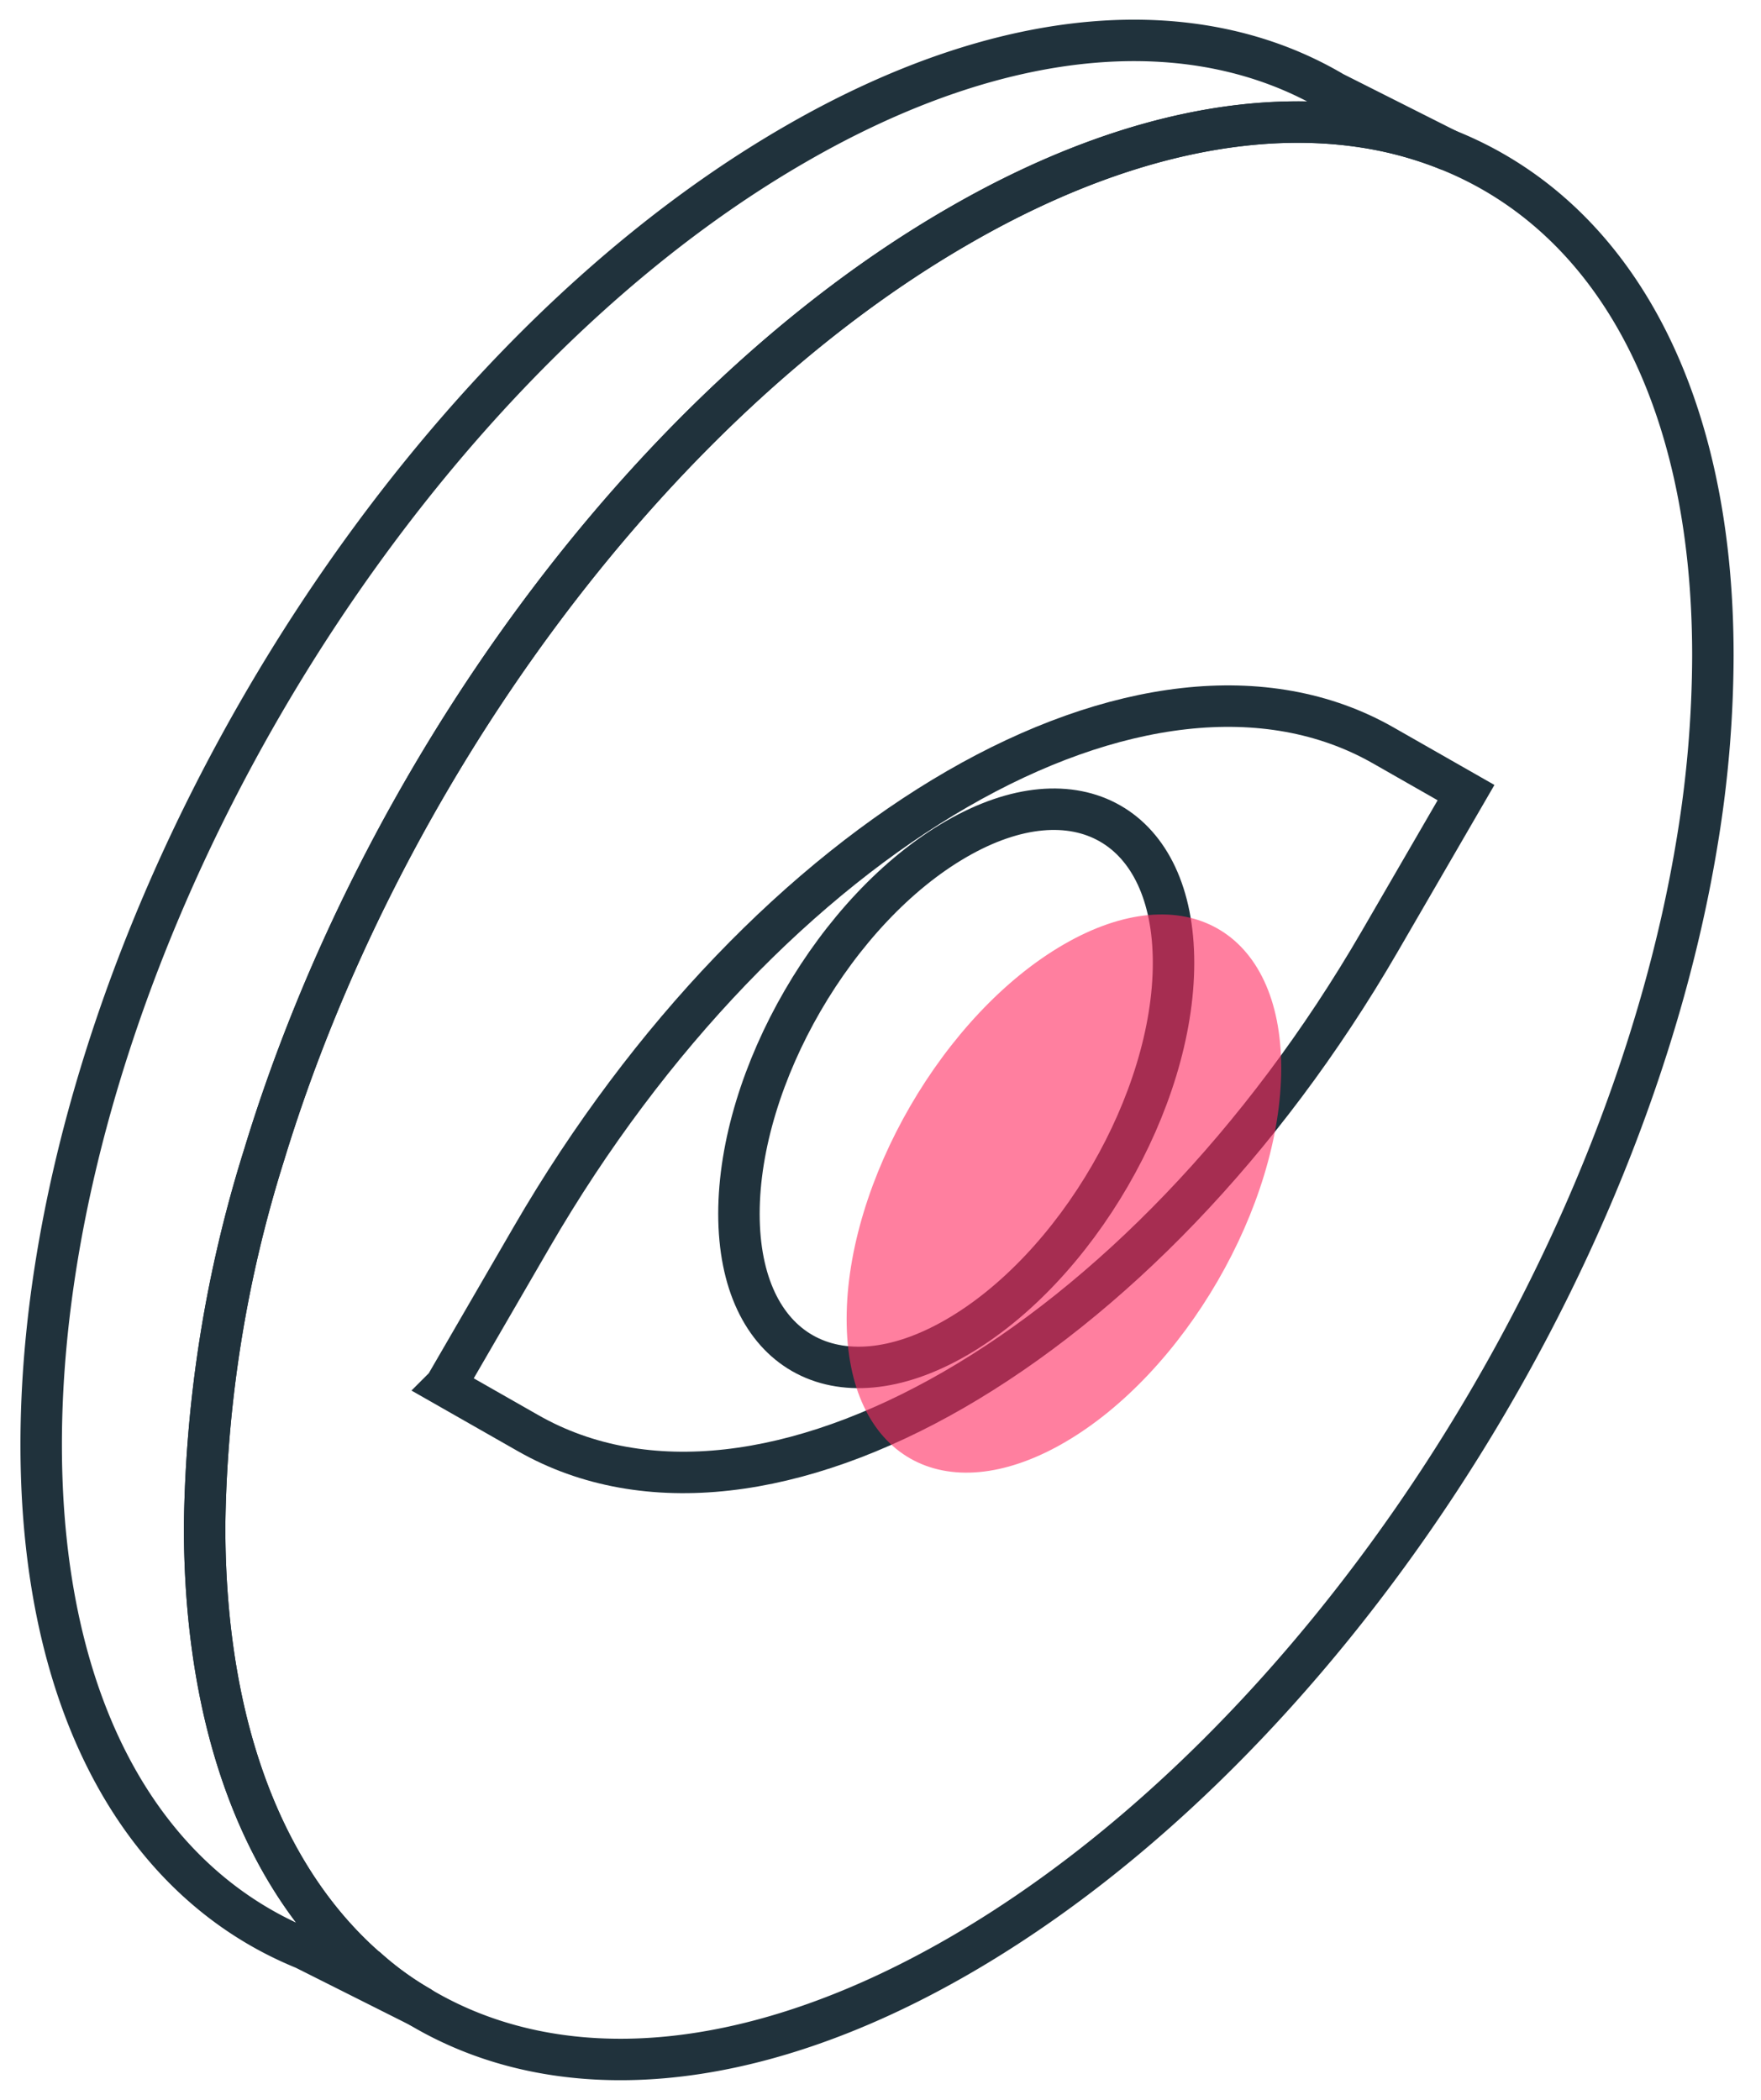
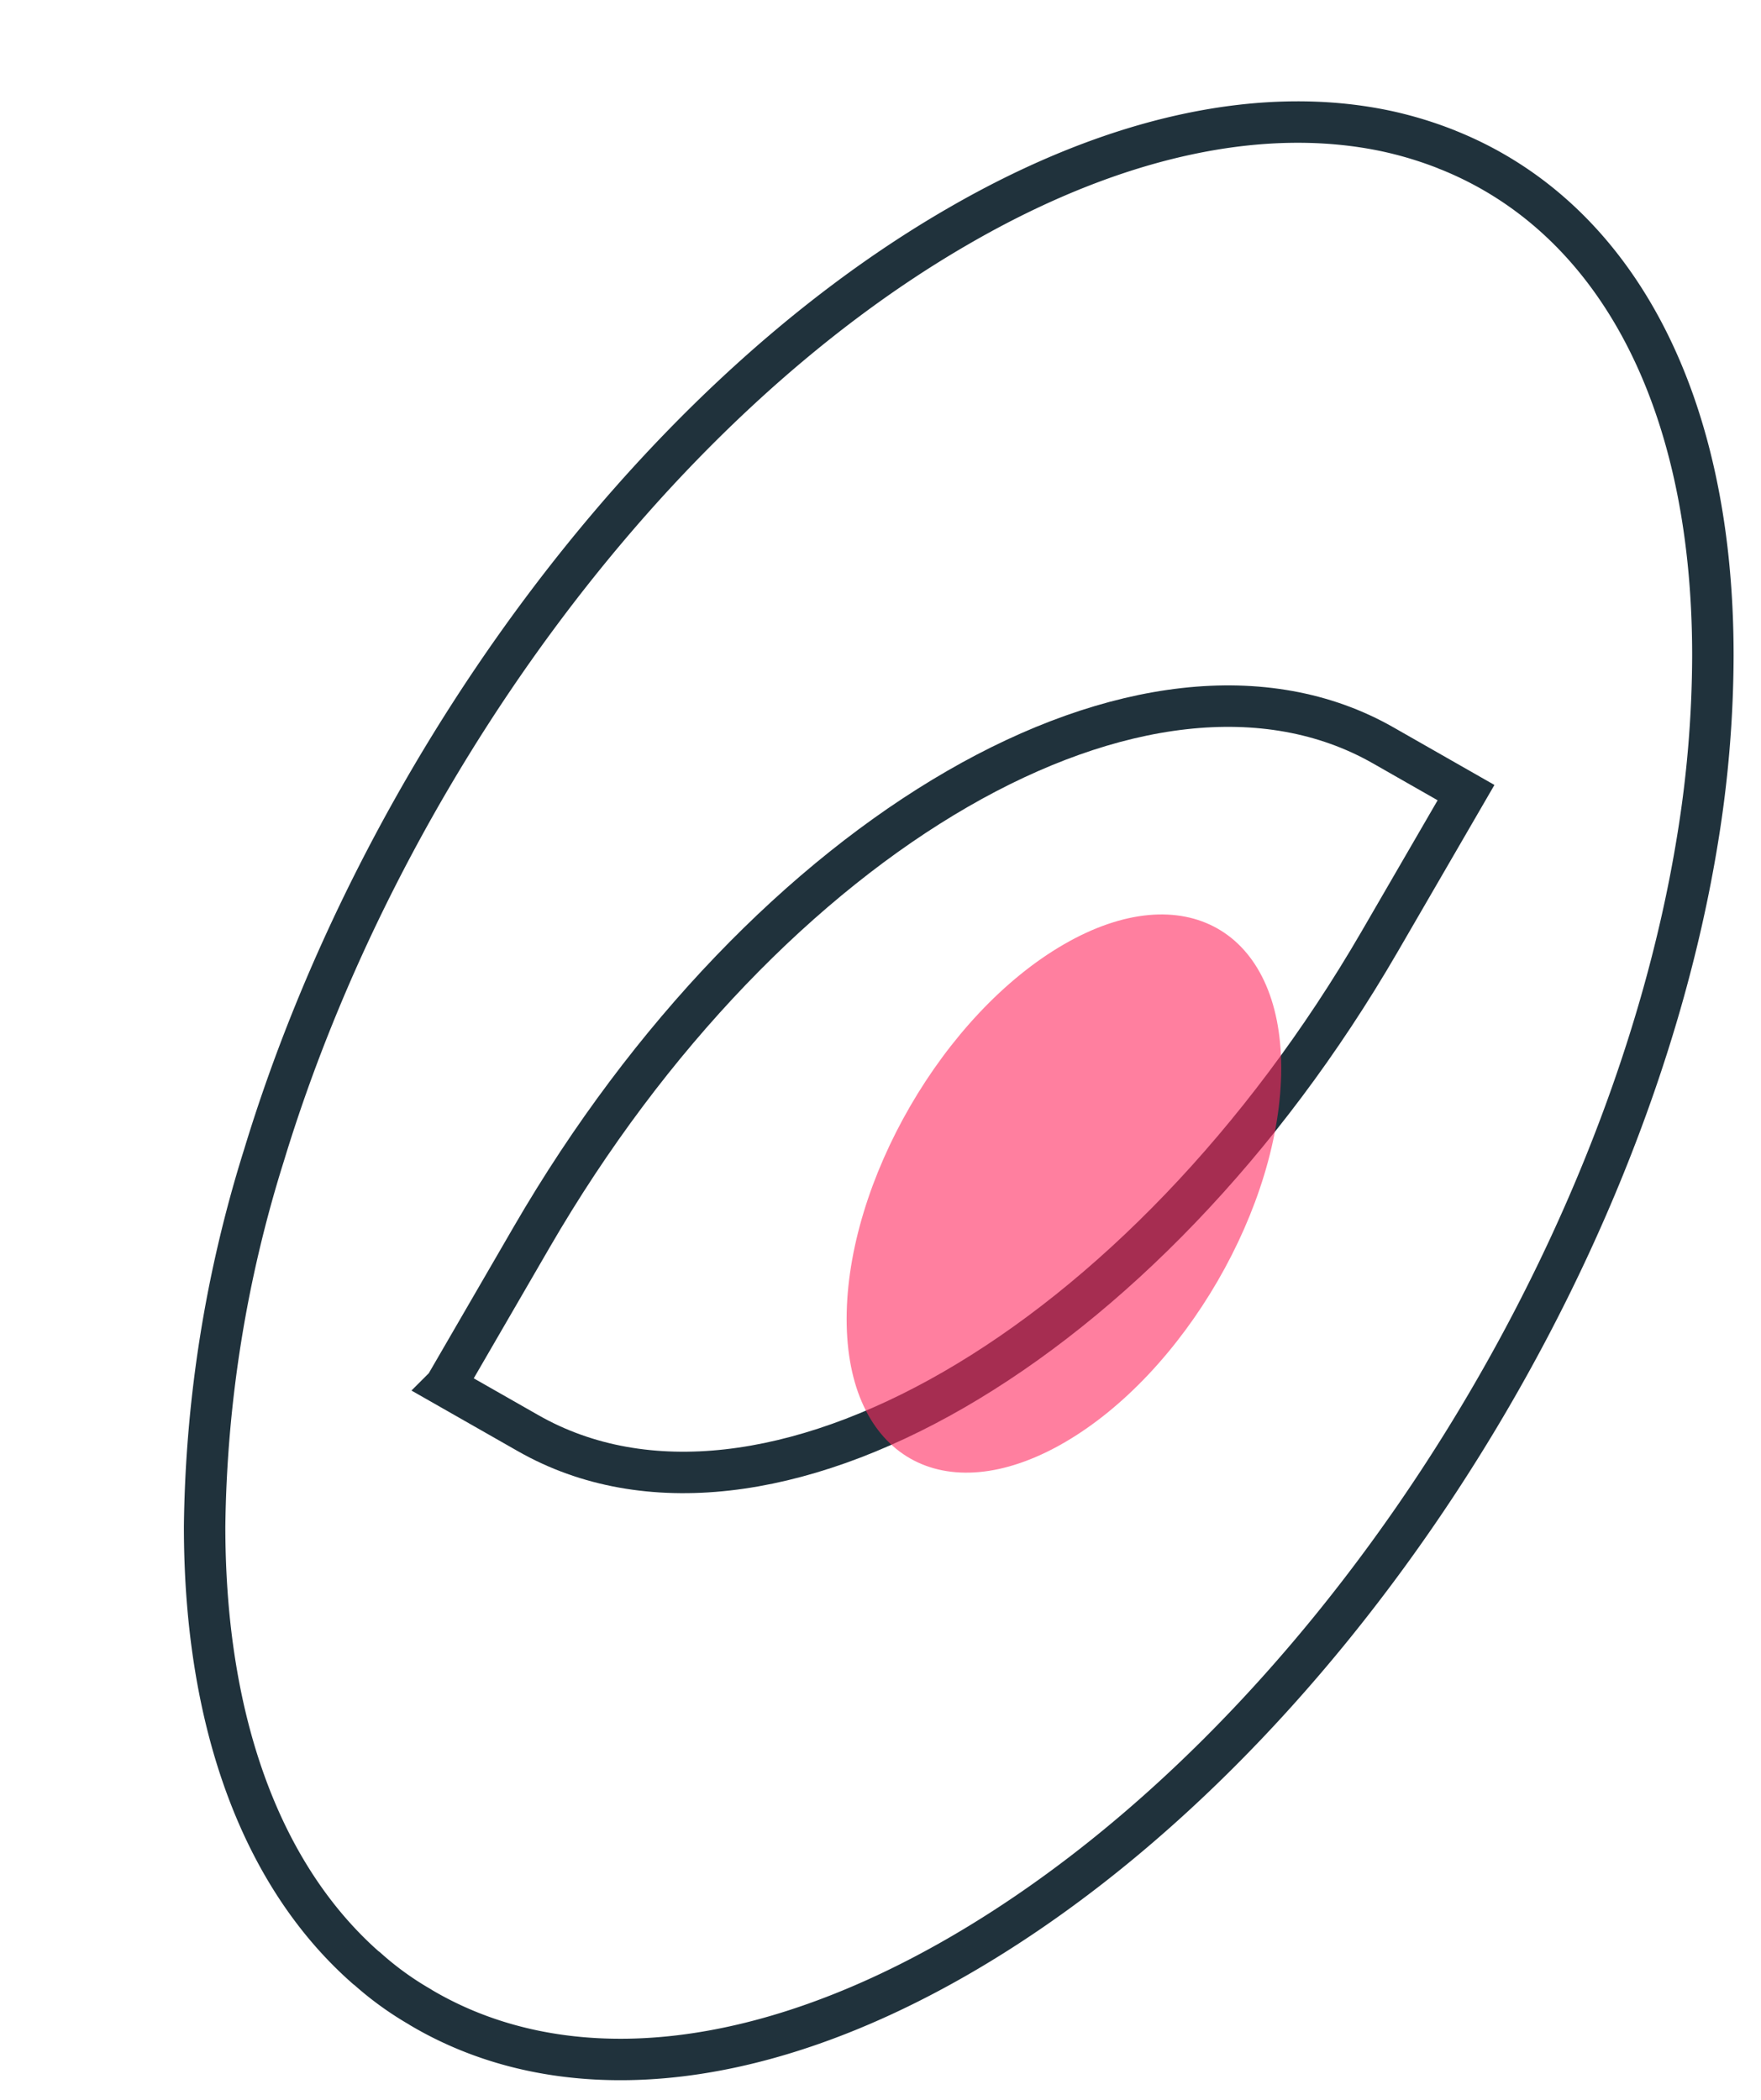
<svg xmlns="http://www.w3.org/2000/svg" width="52" height="62">
  <g fill="none" fill-rule="evenodd">
    <path d="M13.15 40.923l2.447 1.394c6.943 3.956 18.198-2.545 25.141-14.514l2.552-4.4-2.446-1.395c-6.943-3.956-18.198 2.545-25.141 14.514l-2.552 4.4z" stroke="#20323C" stroke-width="1.224" stroke-linecap="round" />
-     <path d="M21.82 35.839c0 4.063 2.872 5.701 6.417 3.654 3.544-2.045 6.416-6.998 6.416-11.063 0-4.064-2.872-5.702-6.416-3.655-3.545 2.048-6.417 7-6.417 11.064z" stroke="#20323C" stroke-width="1.224" stroke-linecap="round" />
+     <path d="M21.82 35.839z" stroke="#20323C" stroke-width="1.224" stroke-linecap="round" />
    <path d="M25 38.945c0 4.064 2.872 5.702 6.417 3.655 3.544-2.045 6.416-6.998 6.416-11.064 0-4.063-2.872-5.701-6.416-3.654-3.545 2.047-6.417 7-6.417 11.063z" fill="#FF2B5F" opacity=".6" />
    <path d="M6.042 45.067c0 5.97 1.787 10.426 4.779 13.047h.007a9.266 9.266 0 001.576 1.143l.024.017c4.037 2.39 9.67 2.066 15.885-1.521 10.764-6.218 19.74-20.15 21.816-32.987.294-1.79.445-3.6.45-5.413 0-7.763-3.016-12.98-7.788-14.911l-.064-.024.002-.002a11.353 11.353 0 00-1.762-.539c-3.588-.772-7.948.072-12.652 2.791-9.227 5.317-17.14 16.32-20.52 27.444a38.018 38.018 0 00-1.753 10.956h0z" stroke="#20323C" stroke-width="1.224" stroke-linecap="round" stroke-linejoin="round" />
-     <path d="M1.216 42.655c0 7.73 2.999 12.926 7.737 14.873l.04.017 3.41 1.712a9.262 9.262 0 01-1.575-1.143h-.007c-2.992-2.621-4.779-7.079-4.779-13.046.046-3.72.636-7.41 1.753-10.956 3.38-11.124 11.293-22.128 20.52-27.444 4.705-2.719 9.065-3.563 12.652-2.79.6.13 1.191.31 1.763.538l-3.34-1.682-.031-.017C35.32.337 29.698.667 23.489 4.255c-12.3 7.094-22.273 24.292-22.273 38.4h0z" stroke="#20323C" stroke-width="1.224" stroke-linecap="round" stroke-linejoin="round" />
  </g>
</svg>